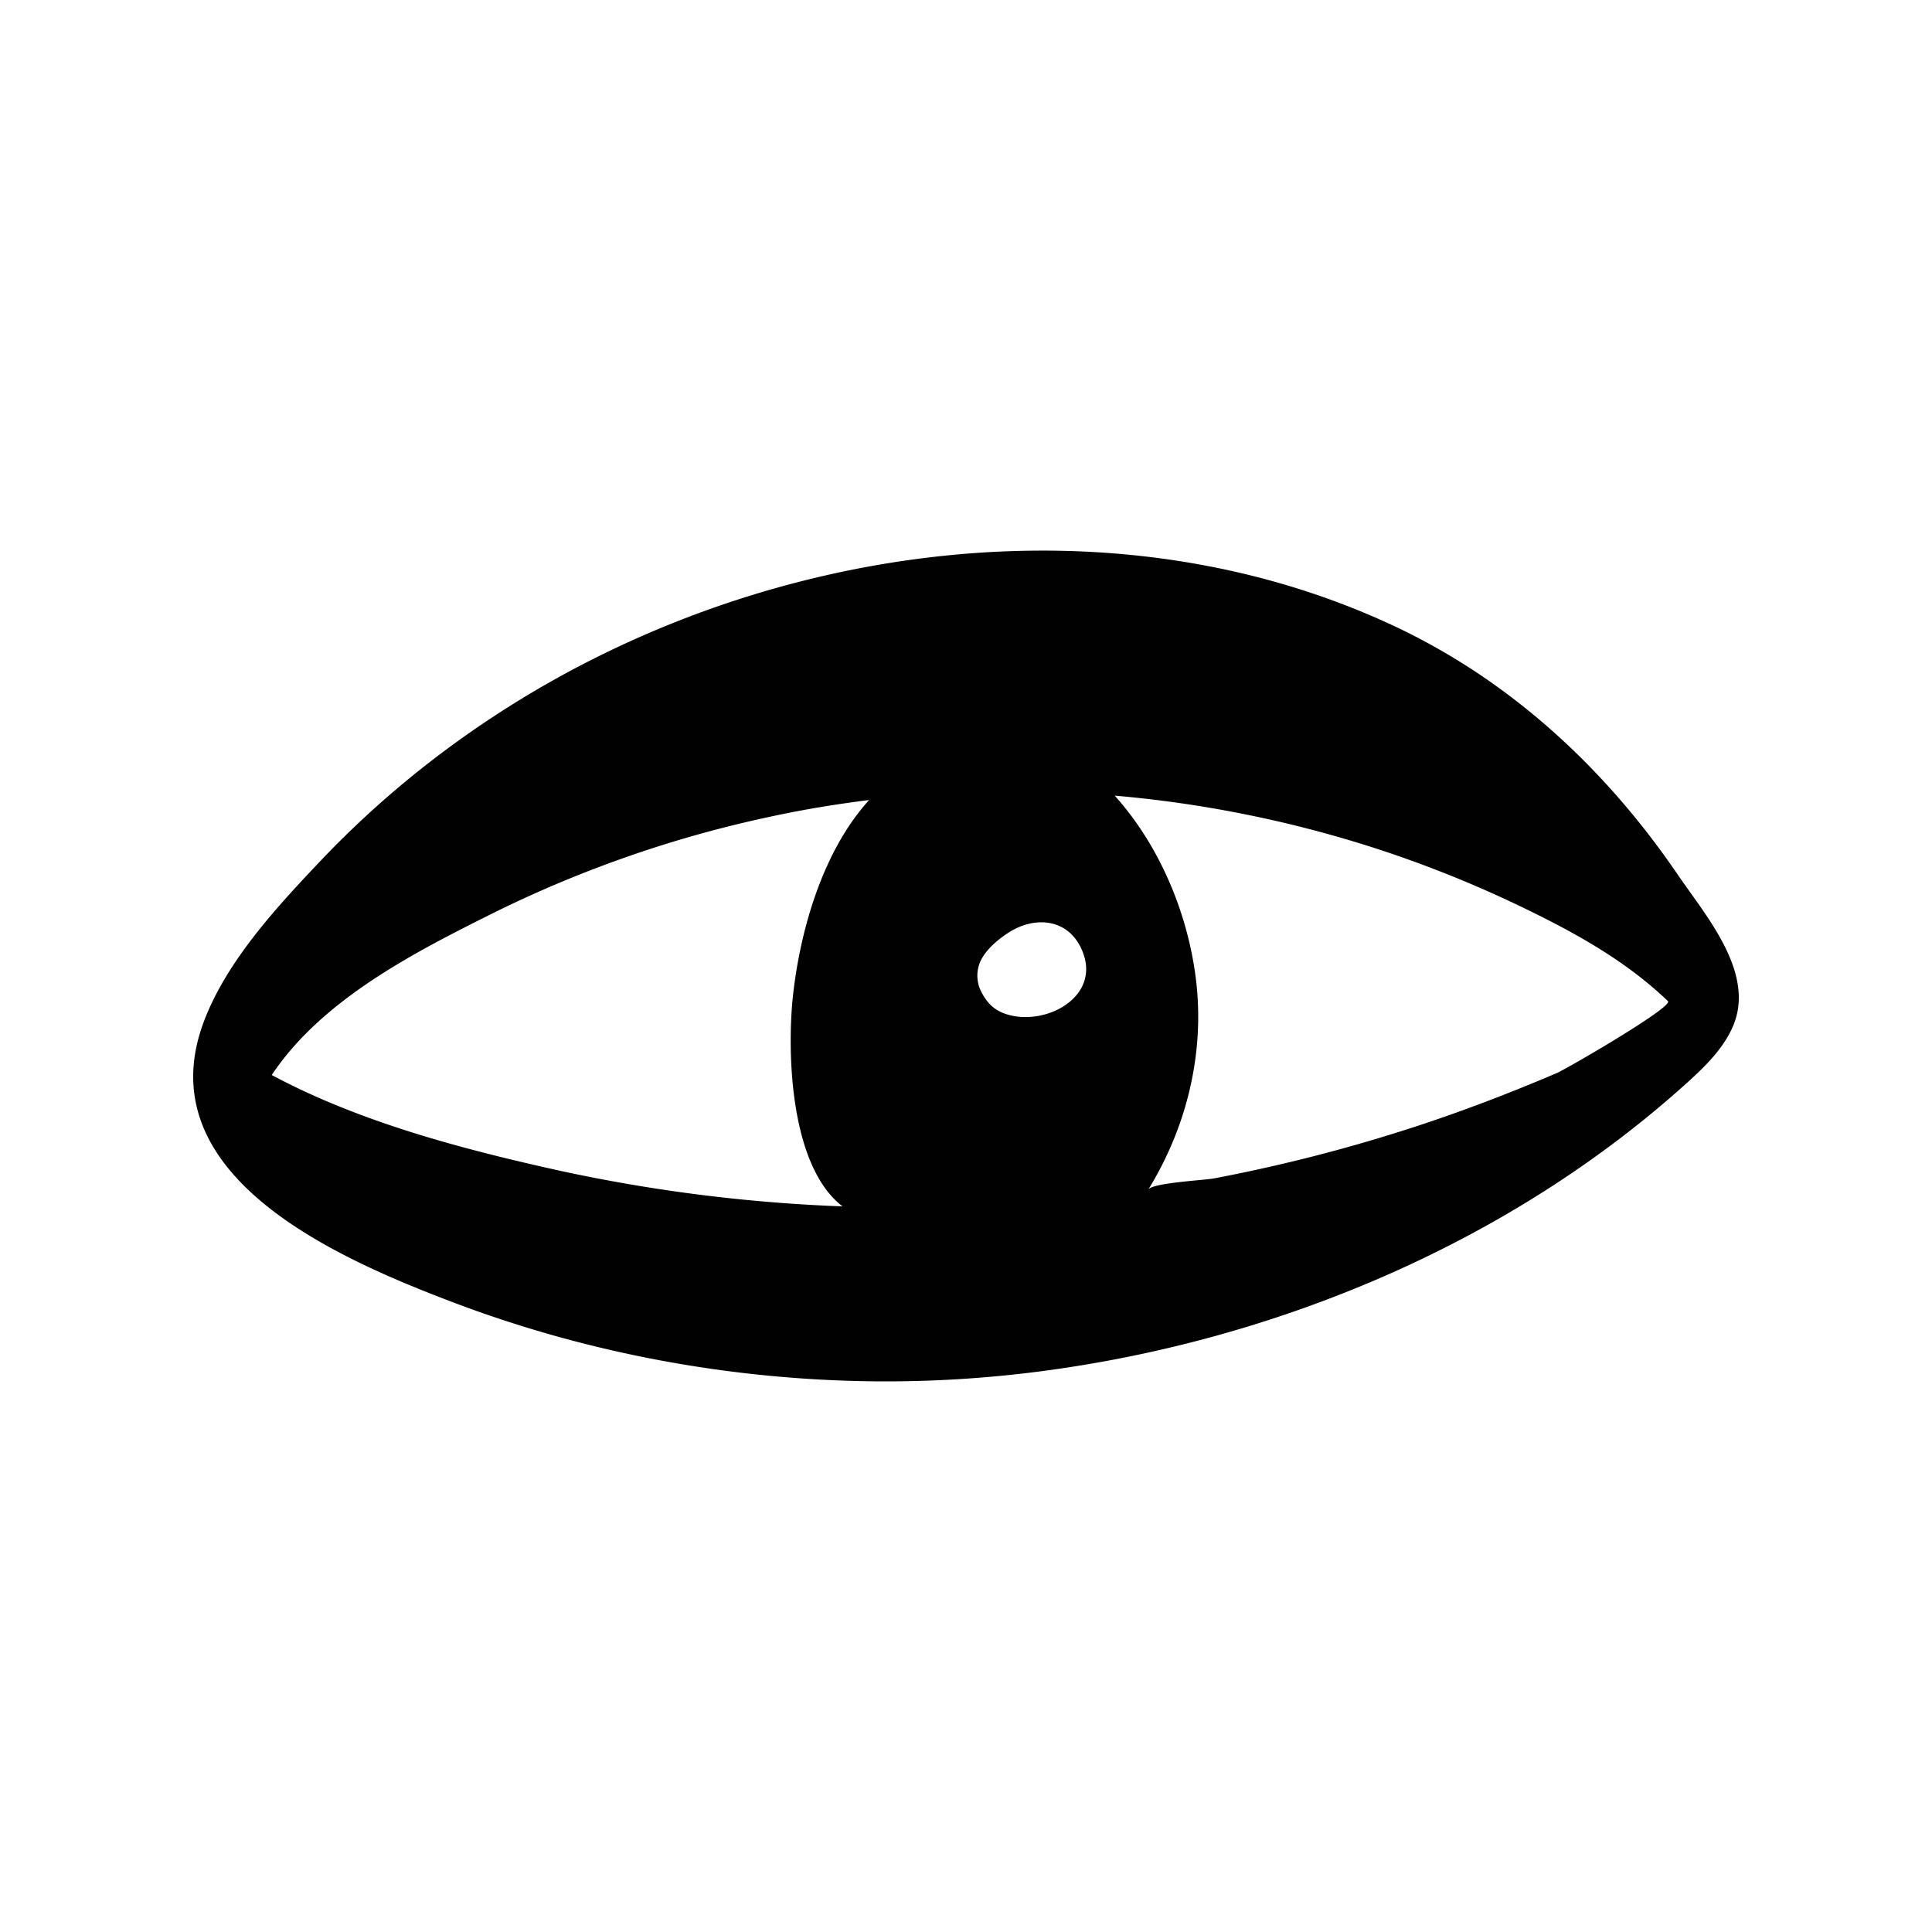
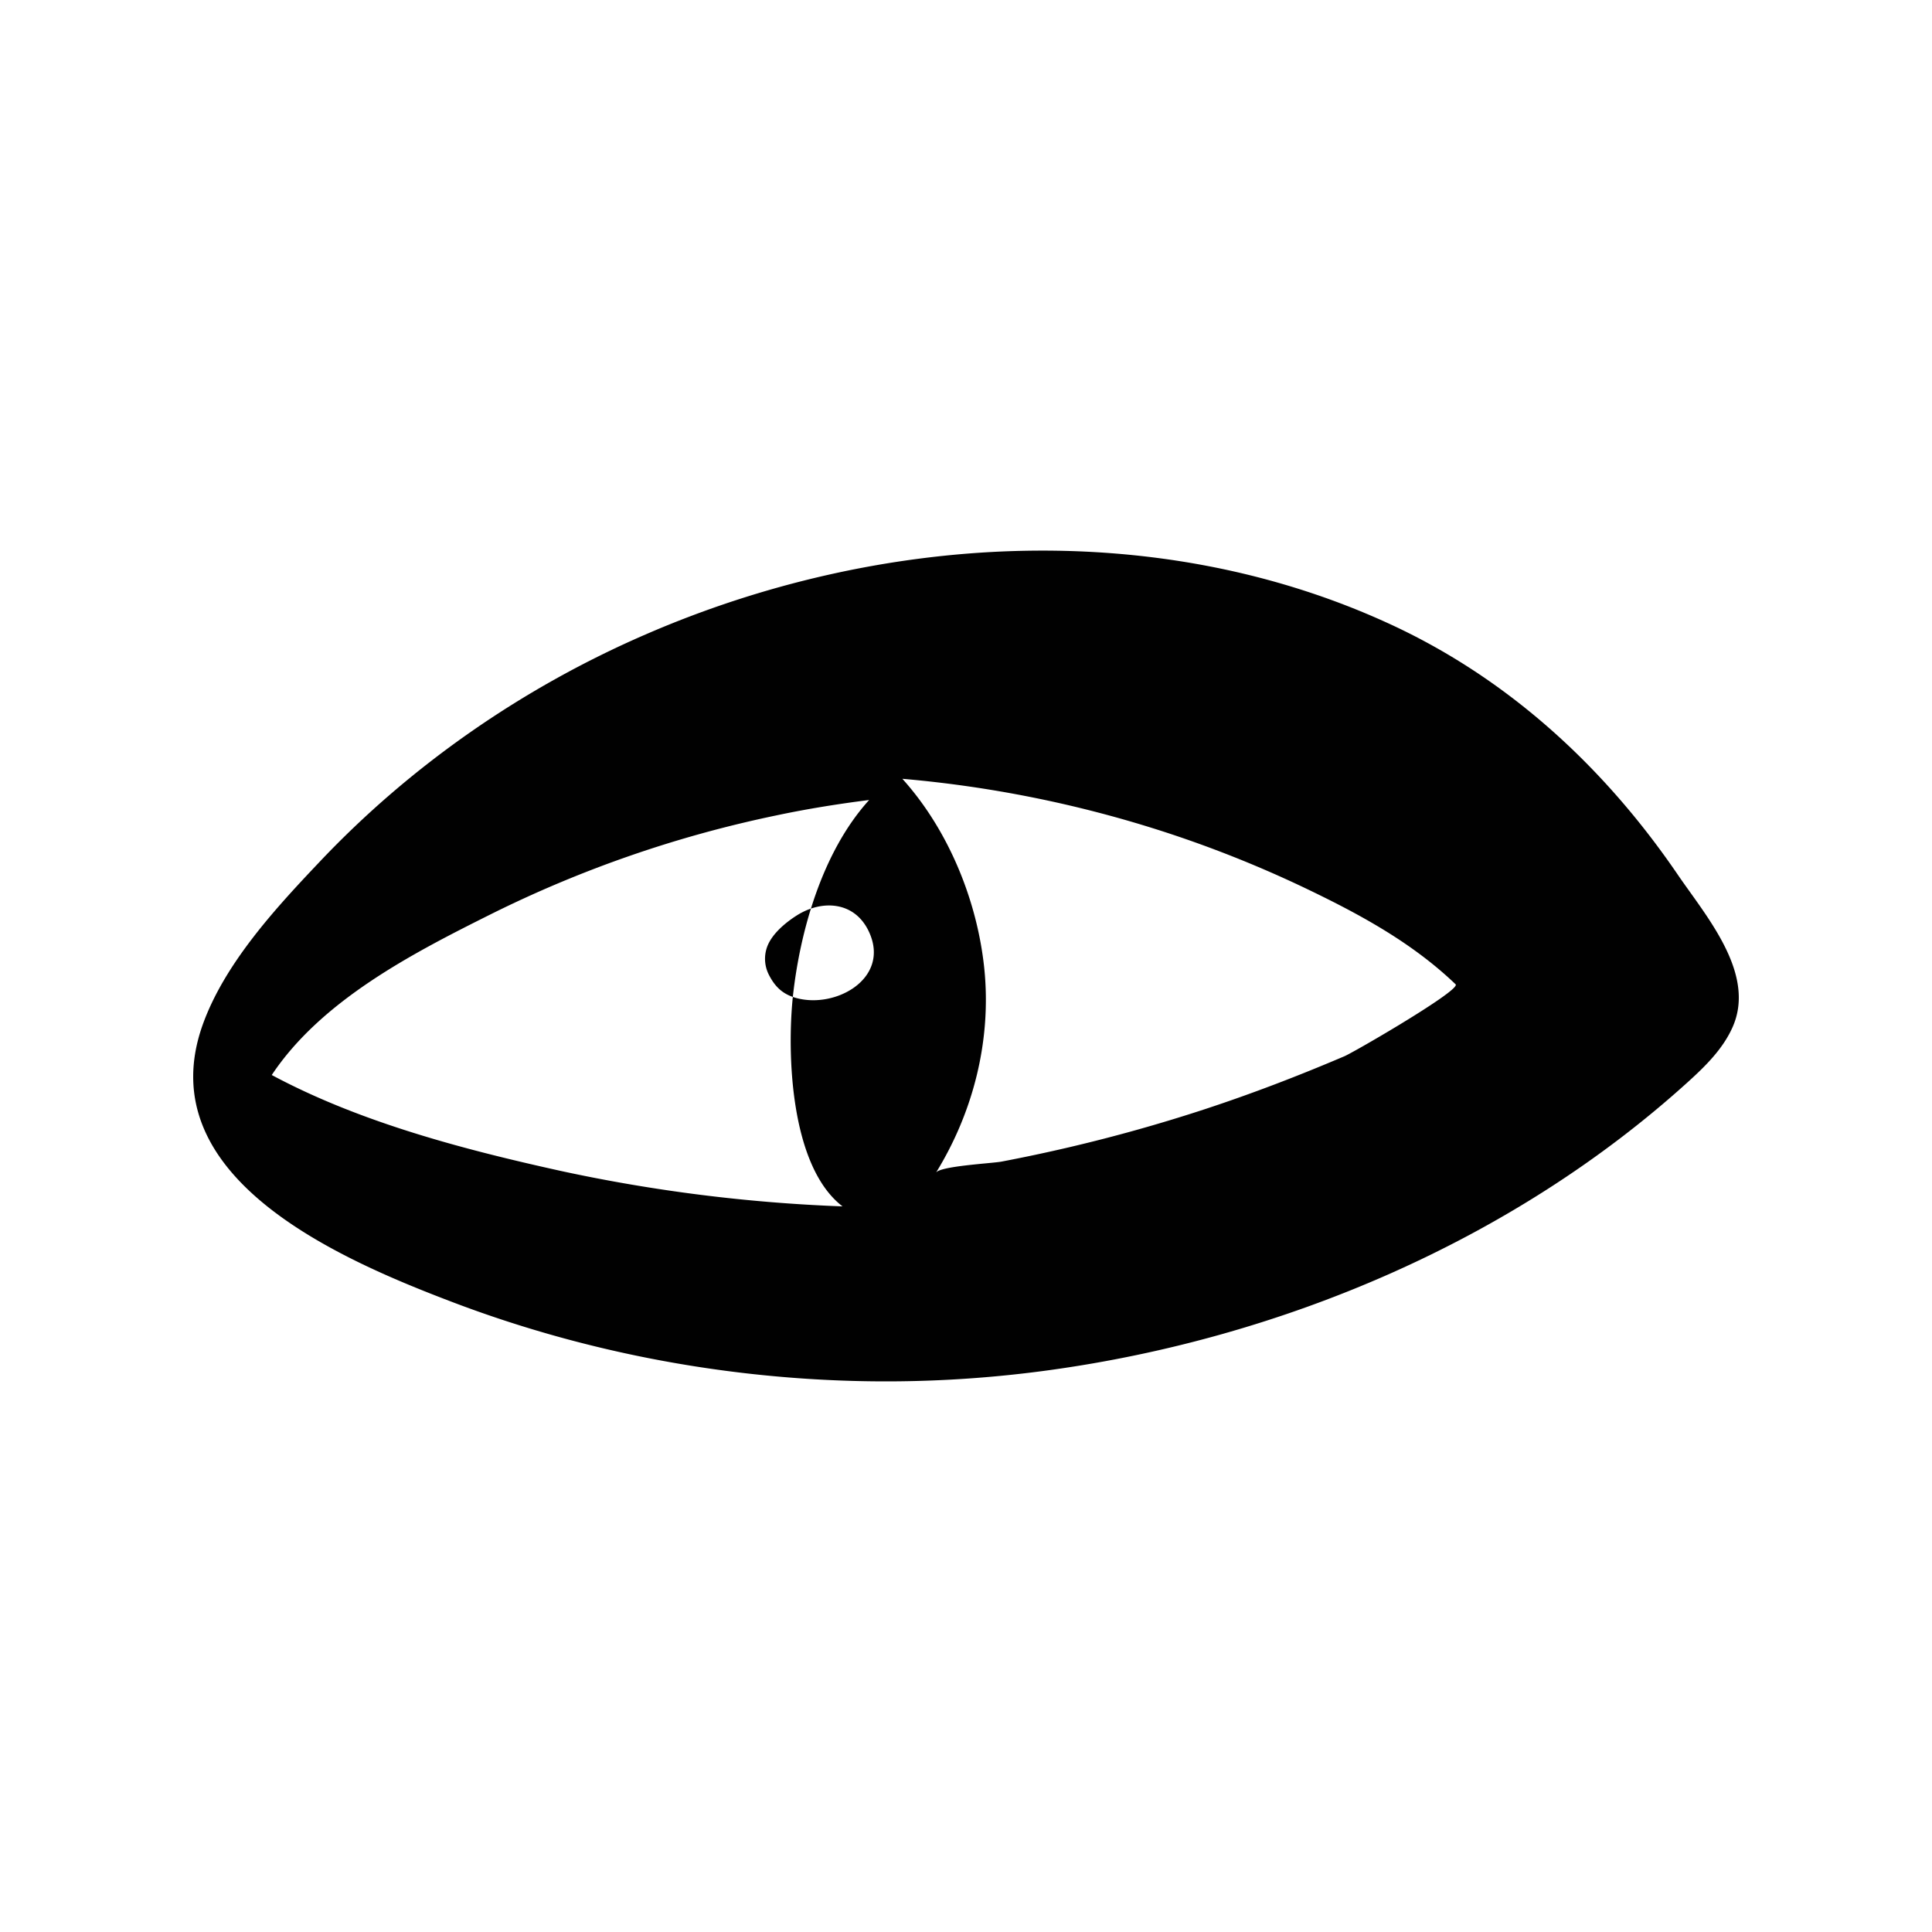
<svg xmlns="http://www.w3.org/2000/svg" data-bbox="20 56.999 160 86.001" viewBox="0 0 200 200" height="200" width="200" data-type="color">
  <g>
-     <path d="M179.514 100.326c-1.129-3.595-3.976-7.051-5.859-9.82-7.676-11.24-17.761-20.491-30.273-26.132-24.058-10.892-52.582-9.087-76.476 1.272-12.718 5.497-24.367 13.558-33.875 23.629-4.569 4.82-9.796 10.502-12.06 16.84-5.585 15.773 14.242 24.252 25.808 28.655 13.254 5.046 27.371 7.794 41.551 8.184 6.792.187 13.596-.192 20.326-1.12 24.106-3.323 47.977-13.427 66.069-29.819 1.84-1.667 3.663-3.463 4.654-5.736.857-1.966.754-3.98.135-5.953m-97.441 2.877c-.597 5.743-.309 17.496 5.145 21.681a167 167 0 0 1-29.08-3.651c-10.043-2.215-20.827-5.025-30.006-9.948 5.145-7.733 14.571-12.594 22.618-16.614a122 122 0 0 1 29.594-10.256c3.19-.677 6.4-1.19 9.631-1.6-4.897 5.394-7.181 13.701-7.902 20.388m21.98 1.743c-1.173-.41-1.893-1.149-2.47-2.277a3.63 3.63 0 0 1-.165-2.974c.494-1.272 1.831-2.42 3.066-3.2 2.575-1.625 5.964-1.469 7.442 1.686 2.318 4.946-3.72 8.197-7.873 6.765m62.719 2.923c-2.592 1.571-5.155 3.019-5.624 3.219-4.733 2.019-9.539 3.867-14.429 5.473a168 168 0 0 1-13.966 3.923 170 170 0 0 1-7.1 1.508c-.968.184-6.357.457-6.782 1.148 3.869-6.276 5.762-13.722 5.001-21.147-.72-6.933-3.643-14.255-8.479-19.629a122 122 0 0 1 26.487 5.292 120 120 0 0 1 15.655 6.237c5.487 2.646 10.73 5.532 15.129 9.744.328.314-2.803 2.36-5.892 4.232" fill="#010101" data-color="1" />
+     <path d="M179.514 100.326c-1.129-3.595-3.976-7.051-5.859-9.82-7.676-11.24-17.761-20.491-30.273-26.132-24.058-10.892-52.582-9.087-76.476 1.272-12.718 5.497-24.367 13.558-33.875 23.629-4.569 4.82-9.796 10.502-12.06 16.84-5.585 15.773 14.242 24.252 25.808 28.655 13.254 5.046 27.371 7.794 41.551 8.184 6.792.187 13.596-.192 20.326-1.12 24.106-3.323 47.977-13.427 66.069-29.819 1.84-1.667 3.663-3.463 4.654-5.736.857-1.966.754-3.98.135-5.953m-97.441 2.877c-.597 5.743-.309 17.496 5.145 21.681a167 167 0 0 1-29.08-3.651c-10.043-2.215-20.827-5.025-30.006-9.948 5.145-7.733 14.571-12.594 22.618-16.614a122 122 0 0 1 29.594-10.256c3.19-.677 6.4-1.19 9.631-1.6-4.897 5.394-7.181 13.701-7.902 20.388c-1.173-.41-1.893-1.149-2.47-2.277a3.63 3.63 0 0 1-.165-2.974c.494-1.272 1.831-2.42 3.066-3.2 2.575-1.625 5.964-1.469 7.442 1.686 2.318 4.946-3.72 8.197-7.873 6.765m62.719 2.923c-2.592 1.571-5.155 3.019-5.624 3.219-4.733 2.019-9.539 3.867-14.429 5.473a168 168 0 0 1-13.966 3.923 170 170 0 0 1-7.1 1.508c-.968.184-6.357.457-6.782 1.148 3.869-6.276 5.762-13.722 5.001-21.147-.72-6.933-3.643-14.255-8.479-19.629a122 122 0 0 1 26.487 5.292 120 120 0 0 1 15.655 6.237c5.487 2.646 10.73 5.532 15.129 9.744.328.314-2.803 2.36-5.892 4.232" fill="#010101" data-color="1" />
  </g>
</svg>